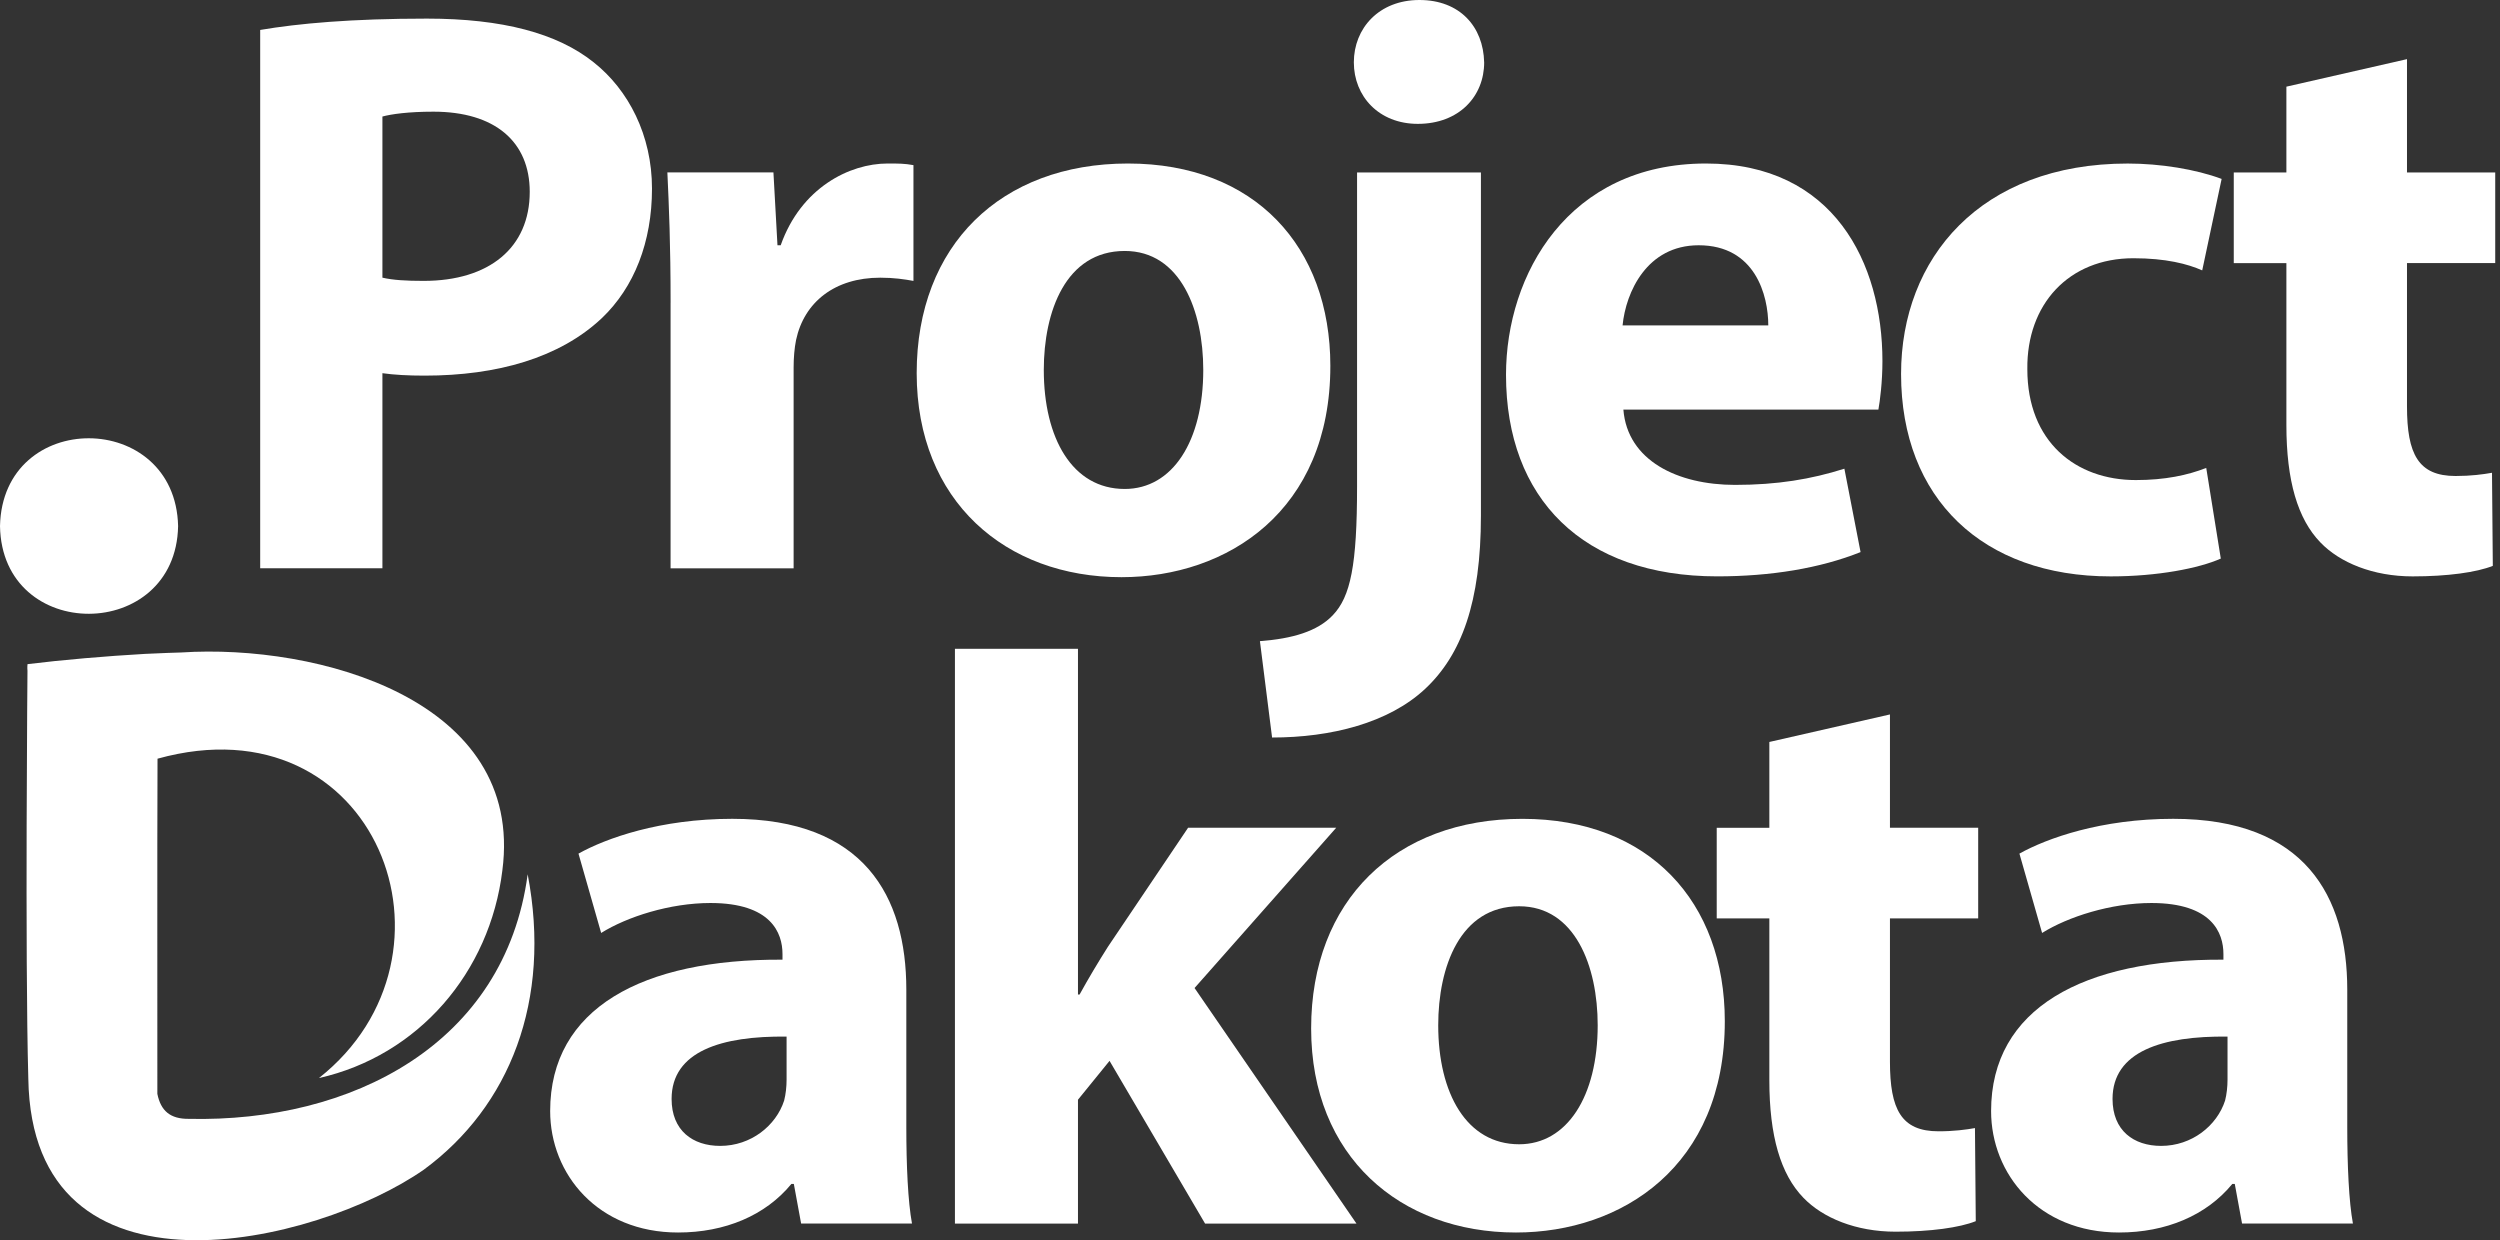
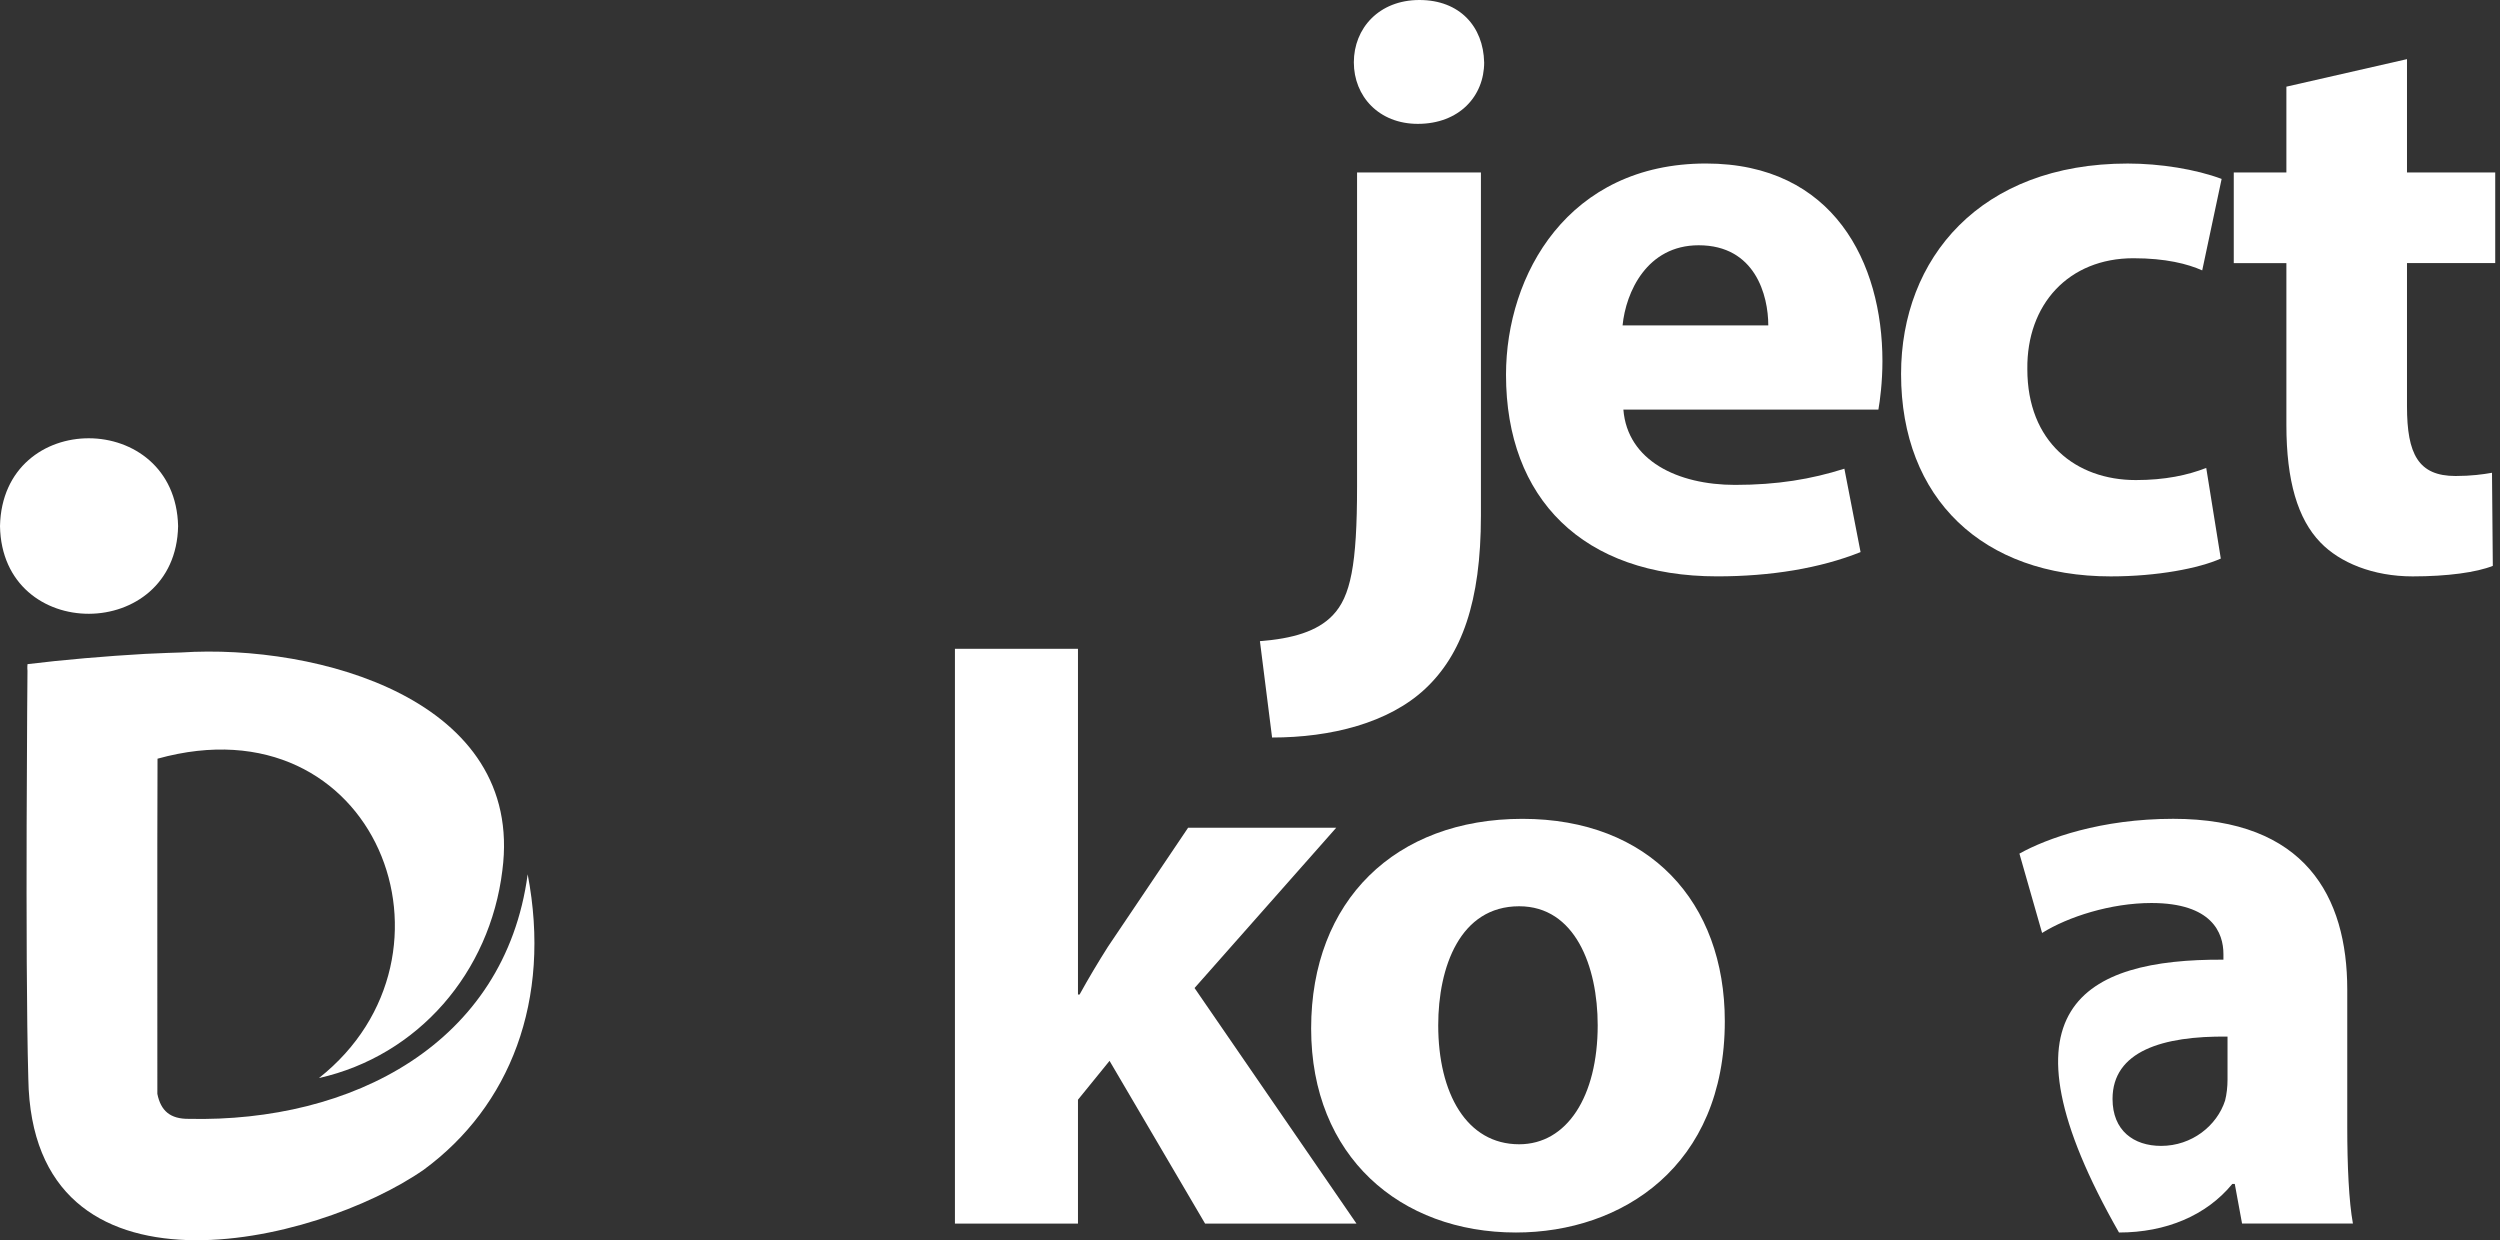
<svg xmlns="http://www.w3.org/2000/svg" width="383" height="190" viewBox="0 0 383 190" fill="none">
  <rect x="0" y="0" width="383" height="190" fill="#333333" stroke="none" />
  <g clip-path="url(#clip0_21_329)">
-     <path d="M39.857 4.588C45.687 3.595 53.87 2.851 65.406 2.851C76.942 2.851 85.374 5.082 90.954 9.55C96.286 13.768 99.885 20.712 99.885 28.898C99.885 37.085 97.155 44.029 92.197 48.742C85.748 54.817 76.198 57.547 65.036 57.547C62.555 57.547 60.323 57.423 58.586 57.173V87.061H39.861V4.588H39.857ZM58.582 42.537C60.194 42.911 62.177 43.032 64.907 43.032C74.951 43.032 81.156 37.945 81.156 29.389C81.156 21.701 75.824 17.109 66.399 17.109C62.555 17.109 59.949 17.483 58.586 17.853V42.533L58.582 42.537Z" fill="white" />
-     <path d="M102.736 46.381C102.736 37.451 102.486 31.624 102.241 26.413H118.49L119.109 37.575H119.603C122.704 28.77 130.146 25.05 135.973 25.05C137.71 25.05 138.578 25.05 139.941 25.299V43.036C138.578 42.786 136.966 42.541 134.855 42.541C127.911 42.541 123.198 46.261 121.956 52.091C121.706 53.329 121.582 54.821 121.582 56.309V87.065H102.732V46.385L102.736 46.381Z" fill="white" />
-     <path d="M203.809 56.055C203.809 78.255 188.059 88.424 171.811 88.424C154.075 88.424 140.436 76.767 140.436 57.169C140.436 37.571 153.335 25.05 172.804 25.05C192.273 25.05 203.809 37.825 203.809 56.055ZM159.909 56.679C159.909 67.097 164.252 74.909 172.309 74.909C179.628 74.909 184.34 67.591 184.34 56.679C184.34 47.624 180.866 38.448 172.309 38.448C163.254 38.448 159.909 47.748 159.909 56.679Z" fill="white" />
    <path d="M193.021 98.223C197.983 97.849 201.827 96.735 204.183 94.254C206.913 91.403 207.902 86.566 207.902 74.536V26.417H226.877V79.003C226.877 92.272 223.902 100.334 218.321 105.545C212.74 110.752 203.934 112.988 194.883 112.988L193.021 98.231V98.223ZM227.376 9.55C227.376 14.757 223.532 18.975 217.207 18.975C211.252 18.975 207.408 14.757 207.408 9.55C207.408 4.343 211.252 0 217.452 0C223.652 0 227.251 4.093 227.372 9.55H227.376Z" fill="white" />
    <path d="M248.703 62.754C249.322 70.567 257.014 74.286 265.816 74.286C272.265 74.286 277.472 73.418 282.559 71.805L285.039 84.58C278.839 87.061 271.272 88.299 263.089 88.299C242.502 88.299 230.721 76.393 230.721 57.418C230.721 42.038 240.271 25.05 261.352 25.05C280.946 25.05 288.389 40.306 288.389 55.312C288.389 58.536 288.015 61.387 287.77 62.754H248.703ZM270.902 49.855C270.902 45.267 268.916 37.575 260.234 37.575C252.297 37.575 249.072 44.769 248.578 49.855H270.902Z" fill="white" />
    <path d="M340.231 85.573C336.881 87.061 330.556 88.303 323.363 88.303C303.769 88.303 291.244 76.397 291.244 57.298C291.244 39.562 303.399 25.054 325.968 25.054C330.93 25.054 336.387 25.923 340.355 27.411L337.38 41.423C335.148 40.43 331.799 39.562 326.837 39.562C316.917 39.562 310.468 46.63 310.588 56.554C310.588 67.716 318.031 73.546 327.207 73.546C331.67 73.546 335.144 72.803 337.995 71.685L340.226 85.573H340.231Z" fill="white" />
    <path d="M368.751 9.055V26.417H382.269V40.306H368.751V62.256C368.751 69.574 370.488 72.923 376.193 72.923C378.55 72.923 380.411 72.674 381.774 72.429L381.899 86.691C379.418 87.684 374.955 88.303 369.619 88.303C363.544 88.303 358.457 86.196 355.482 83.096C352.008 79.502 350.275 73.671 350.275 65.115V40.31H342.213V26.422H350.275V13.277L368.755 9.059L368.751 9.055Z" fill="white" />
-     <path d="M122.733 187.453L121.615 181.377H121.241C117.272 186.214 111.072 188.82 103.879 188.82C91.599 188.82 84.285 179.889 84.285 170.215C84.285 154.465 98.422 146.898 119.878 147.022V146.154C119.878 142.929 118.141 138.341 108.84 138.341C102.64 138.341 96.066 140.448 92.097 142.929L88.623 130.774C92.841 128.418 101.148 125.442 112.186 125.442C132.399 125.442 138.848 137.348 138.848 151.61V172.692C138.848 178.522 139.098 184.103 139.717 187.448H122.724L122.733 187.453ZM120.501 158.808C110.582 158.683 102.889 161.039 102.889 168.357C102.889 173.195 106.114 175.551 110.332 175.551C115.045 175.551 118.889 172.451 120.131 168.607C120.381 167.614 120.505 166.5 120.505 165.382V158.808H120.501Z" fill="white" />
    <path d="M165.145 152.358H165.394C166.758 149.877 168.245 147.396 169.737 145.04L182.017 126.809H204.711L183.006 151.365L207.811 187.453H184.618L169.982 162.523L165.145 168.478V187.453H146.295V99.399H165.145V152.354V152.358Z" fill="white" />
    <path d="M264.24 156.452C264.24 178.651 248.491 188.82 232.242 188.82C214.506 188.82 200.867 177.163 200.867 157.565C200.867 137.967 213.766 125.446 233.235 125.446C252.704 125.446 264.24 138.221 264.24 156.452ZM220.336 157.071C220.336 167.489 224.679 175.302 232.737 175.302C240.055 175.302 244.767 167.983 244.767 157.071C244.767 148.016 241.293 138.84 232.737 138.84C223.681 138.84 220.336 148.14 220.336 157.071Z" fill="white" />
-     <path d="M289.54 109.447V126.809H303.058V140.697H289.54V162.648C289.54 169.966 291.277 173.315 296.983 173.315C299.339 173.315 301.201 173.066 302.564 172.821L302.688 187.083C300.208 188.076 295.744 188.695 290.409 188.695C284.333 188.695 279.247 186.588 276.271 183.488C272.797 179.893 271.064 174.063 271.064 165.507V140.702H263.002V126.814H271.064V113.669L289.544 109.451L289.54 109.447Z" fill="white" />
-     <path d="M343.484 187.453L342.367 181.377H341.993C338.024 186.214 331.824 188.82 324.63 188.82C312.35 188.82 305.036 179.889 305.036 170.215C305.036 154.465 319.174 146.898 340.629 147.022V146.154C340.629 142.929 338.892 138.341 329.592 138.341C323.392 138.341 316.818 140.448 312.849 142.929L309.375 130.774C313.593 128.418 321.9 125.442 332.937 125.442C353.15 125.442 359.6 137.348 359.6 151.61V172.692C359.6 178.522 359.849 184.103 360.468 187.448H343.476L343.484 187.453ZM341.253 158.808C331.333 158.683 323.641 161.039 323.641 168.357C323.641 173.195 326.866 175.551 331.084 175.551C335.796 175.551 339.64 172.451 340.883 168.607C341.132 167.614 341.257 166.5 341.257 165.382V158.808H341.253Z" fill="white" />
+     <path d="M343.484 187.453L342.367 181.377H341.993C338.024 186.214 331.824 188.82 324.63 188.82C305.036 154.465 319.174 146.898 340.629 147.022V146.154C340.629 142.929 338.892 138.341 329.592 138.341C323.392 138.341 316.818 140.448 312.849 142.929L309.375 130.774C313.593 128.418 321.9 125.442 332.937 125.442C353.15 125.442 359.6 137.348 359.6 151.61V172.692C359.6 178.522 359.849 184.103 360.468 187.448H343.476L343.484 187.453ZM341.253 158.808C331.333 158.683 323.641 161.039 323.641 168.357C323.641 173.195 326.866 175.551 331.084 175.551C335.796 175.551 339.64 172.451 340.883 168.607C341.132 167.614 341.257 166.5 341.257 165.382V158.808H341.253Z" fill="white" />
    <path d="M4.23 102.777C4.23 102.432 4.222 102.087 4.218 101.743C4.218 101.743 4.343 102.283 4.23 102.777Z" fill="white" />
    <path d="M0 80.599C0.386 62.572 26.883 62.746 27.286 80.599C26.949 98.418 0.312 98.601 0 80.599Z" fill="white" />
    <path d="M64.965 179.17C48.388 190.731 4.891 201.071 4.338 165.241C3.815 146.453 4.218 101.747 4.218 101.747C9.479 101.094 16.344 100.508 22.208 100.176C24.053 100.068 27.751 99.96 27.751 99.96C48.613 98.597 80.374 107.157 76.963 133.334C75.063 148.98 64.076 161.733 48.862 165.158C72.715 146.316 57.63 106.92 24.132 116.233C24.07 133.35 24.119 150.467 24.107 167.58C24.631 170.182 26.081 171.433 28.911 171.408C53.84 171.973 77.345 159.98 80.84 133.94C84.546 153.306 78.072 169.517 64.965 179.166V179.17Z" fill="white" />
  </g>
  <defs>
    <clipPath id="clip0_21_329">
      <rect width="382.269" height="190" fill="white" />
    </clipPath>
  </defs>
</svg>